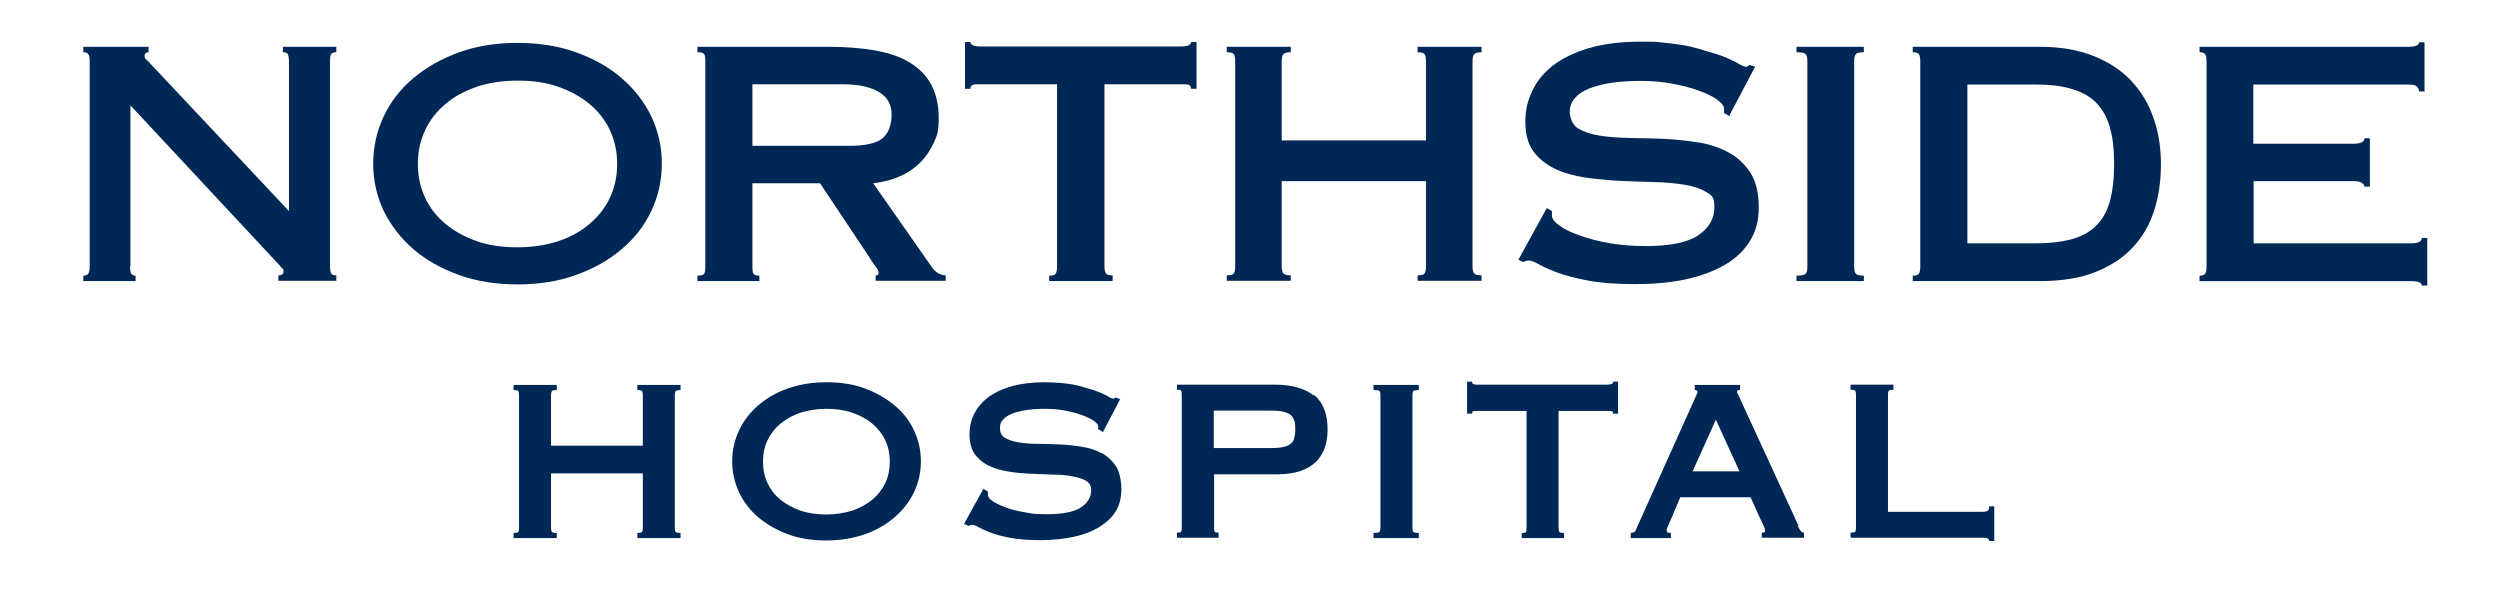
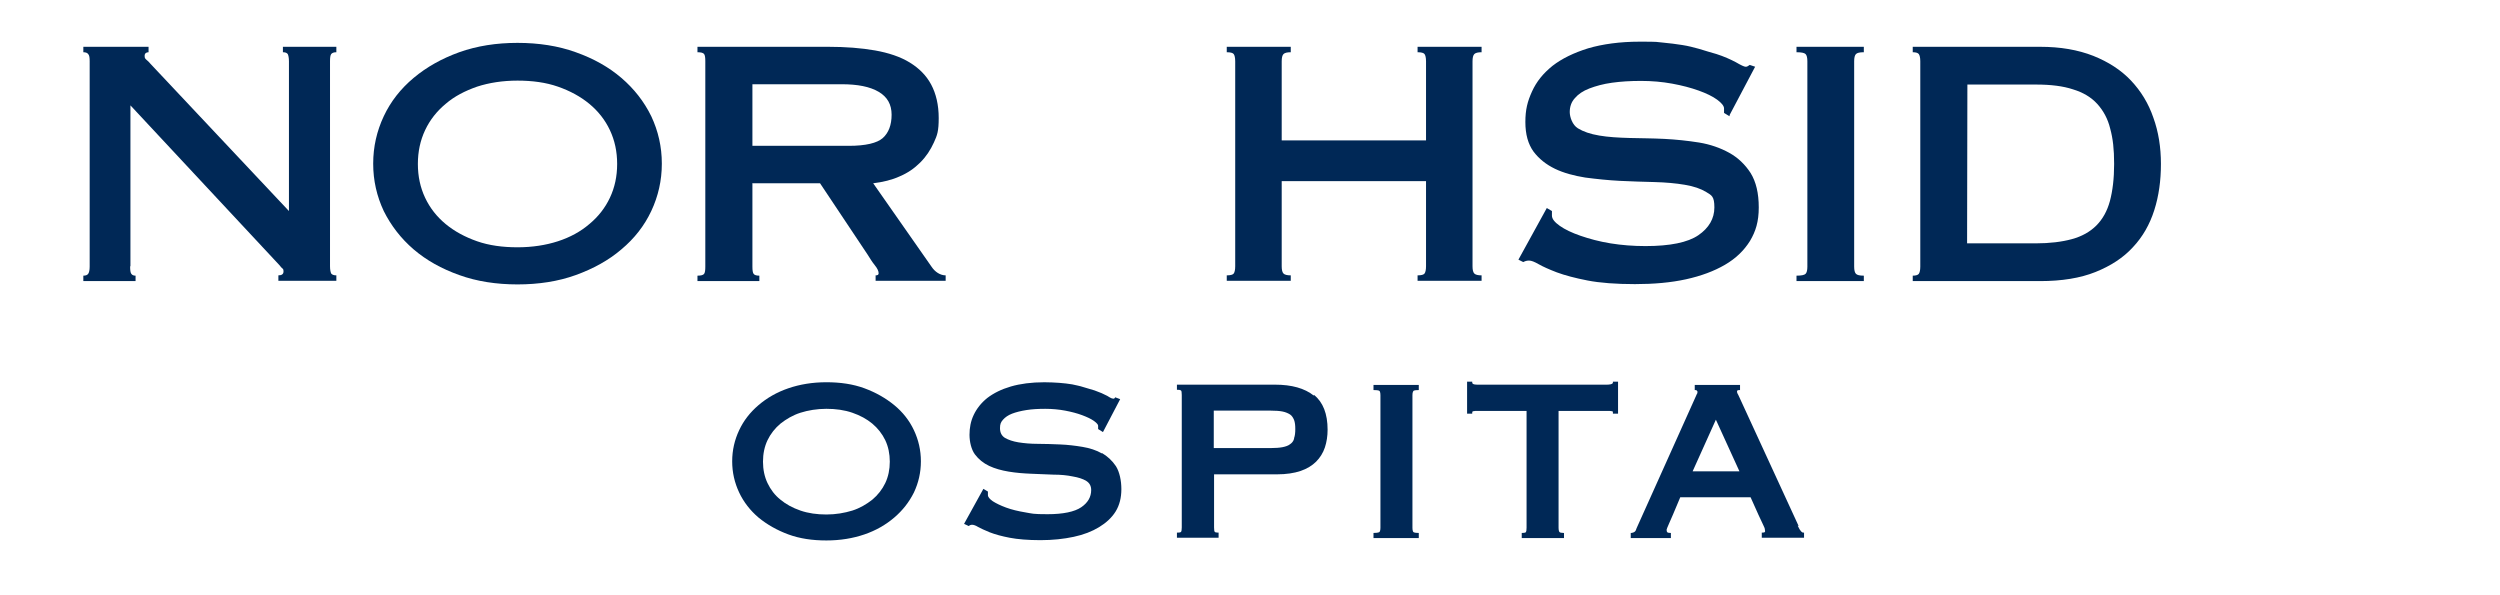
<svg xmlns="http://www.w3.org/2000/svg" id="Layer_1" version="1.1" viewBox="0 0 828 197">
  <defs>
    <style> .st0 { fill: #002856; } .st1 { display: none; fill: #9d7258; } </style>
  </defs>
  <g id="Logo_Template">
    <g>
      <path class="st0" d="M43.1,88.3c0,1.2.1,2,.4,2.4s.7.6,1.4.6v1.8h-17.3v-1.8c.8,0,1.3-.2,1.6-.6.3-.4.5-1.2.5-2.4V20.3c0-1.2-.1-2-.5-2.4-.3-.4-.8-.6-1.6-.6v-1.8h21.6v1.8c-.8,0-1.3.4-1.3,1.2s.2.9.6,1.3c.4.3.9.8,1.4,1.4l45.8,48.7V20.3c0-1.2-.2-2-.4-2.4-.3-.4-.8-.6-1.6-.6v-1.8h17.7v1.8c-.8,0-1.4.2-1.7.6s-.4,1.2-.4,2.4v67.9c0,1.2.2,2,.4,2.4.3.4.9.6,1.7.6v1.8h-19.2v-1.8c1.1,0,1.7-.4,1.7-1.3s-.2-.8-.7-1.3c-.5-.6-1-1.2-1.7-1.9l-48.3-51.8s0,53.2,0,53.2Z" />
      <path class="st0" d="M171.4,14.2c7,0,13.5,1,19.3,3.1,5.9,2.1,10.9,4.9,15.1,8.5s7.5,7.8,9.9,12.7c2.3,4.9,3.5,10.1,3.5,15.7s-1.2,10.8-3.5,15.7c-2.3,4.9-5.6,9.1-9.9,12.7-4.2,3.6-9.3,6.4-15.1,8.5s-12.3,3.1-19.3,3.1-13.5-1-19.3-3.1c-5.9-2.1-10.9-4.9-15.1-8.5-4.2-3.6-7.5-7.9-9.9-12.7-2.3-4.9-3.5-10.1-3.5-15.7s1.2-10.8,3.5-15.7c2.3-4.9,5.6-9.1,9.9-12.7s9.3-6.4,15.1-8.5c5.9-2.1,12.3-3.1,19.3-3.1ZM171.4,26.7c-4.9,0-9.4.7-13.4,2-4,1.4-7.5,3.2-10.4,5.7-2.9,2.4-5.2,5.3-6.8,8.7-1.6,3.4-2.4,7.1-2.4,11.2s.8,7.8,2.4,11.2,3.9,6.3,6.8,8.7,6.4,4.3,10.4,5.7c4,1.4,8.5,2,13.4,2s9.4-.7,13.4-2,7.5-3.2,10.4-5.7c2.9-2.4,5.2-5.3,6.8-8.7,1.6-3.4,2.4-7.1,2.4-11.2s-.8-7.8-2.4-11.2c-1.6-3.4-3.9-6.3-6.8-8.7s-6.4-4.3-10.4-5.7c-4-1.4-8.5-2-13.4-2Z" />
      <path class="st0" d="M249.2,60.8v27.5c0,1.2.1,2,.4,2.4s.9.6,1.9.6v1.8h-20.5v-1.8c1.2,0,1.9-.2,2.2-.6.3-.4.4-1.2.4-2.4V20.3c0-1.2-.1-2-.4-2.4-.3-.4-1-.6-2.2-.6v-1.8h43.3c5.8,0,10.9.4,15.5,1.2,4.5.8,8.4,2.1,11.5,4s5.5,4.3,7.1,7.3c1.6,3,2.5,6.7,2.5,11.1s-.5,5.7-1.6,8.1-2.5,4.6-4.5,6.6-4.2,3.5-6.8,4.6c-2.6,1.2-5.6,1.9-8.8,2.3l19.3,27.6c.6.9,1.3,1.6,2.1,2.1s1.7.8,2.6.8v1.8h-23.2v-1.8c.2,0,.4,0,.6-.1.2,0,.4-.3.4-.6,0-.7-.4-1.6-1.3-2.7-.9-1.1-1.6-2.3-2.3-3.4l-15.8-23.7h-22.5ZM249.2,48.3h31.9c5.6,0,9.4-.9,11.3-2.6s2.9-4.3,2.9-7.7-1.4-5.9-4.3-7.6-6.9-2.5-12.3-2.5h-29.5v20.4Z" />
-       <path class="st0" d="M368.2,93.1h-20.7v-1.8c1.1,0,1.8-.2,2.1-.6.3-.4.5-1.2.5-2.4V27.9h-25.2c-1.3,0-2.2,0-2.7.2-.5.2-.8.6-.8,1.3h-1.8v-15.5h1.8c0,1,1.2,1.5,3.6,1.5h65.9c2.4,0,3.6-.5,3.6-1.5h1.8v15.5h-1.8c0-.7-.3-1.1-.8-1.3s-1.5-.2-2.7-.2h-25.2v60.3c0,1.2.2,2,.5,2.4s1.1.6,2.2.6v1.8h0Z" />
      <path class="st0" d="M472.3,46.5v-26.2c0-1.2-.2-2-.5-2.4-.3-.4-1.1-.6-2.3-.6v-1.8h21.2v1.8c-1.2,0-2,.2-2.4.6s-.6,1.2-.6,2.4v67.9c0,1.2.2,2,.6,2.4s1.2.6,2.4.6v1.8h-21.2v-1.8c1.2,0,2-.2,2.3-.6.3-.4.5-1.2.5-2.4v-28.2h-47.8v28.2c0,1.2.2,2,.6,2.4s1.2.6,2.4.6v1.8h-21.2v-1.8c1.2,0,2-.2,2.3-.6.3-.4.5-1.2.5-2.4V20.3c0-1.2-.2-2-.5-2.4-.3-.4-1.1-.6-2.3-.6v-1.8h21.2v1.8c-1.2,0-2,.2-2.4.6s-.6,1.2-.6,2.4v26.2h47.8Z" />
      <path class="st0" d="M572.8,38.5l-1.8-1.1v-1.5c0-.8-.8-1.8-2.3-2.9-1.5-1.1-3.6-2.1-6.1-3-2.5-.9-5.5-1.7-8.8-2.3-3.3-.6-6.7-.9-10.3-.9s-6.7.2-9.6.6-5.4,1.1-7.5,1.9c-2.1.8-3.7,1.9-4.8,3.2-1.2,1.3-1.7,2.9-1.7,4.6s.9,4.3,2.7,5.4c1.8,1.1,4.1,1.9,7.1,2.4,2.9.5,6.3.7,10,.8s7.5.1,11.5.3c3.9.2,7.7.6,11.5,1.2,3.7.6,7.1,1.8,10,3.4s5.3,3.9,7.1,6.7c1.8,2.9,2.7,6.7,2.7,11.4s-1,7.9-2.9,11.1c-2,3.2-4.7,5.8-8.3,7.9s-7.9,3.7-12.9,4.8c-5,1.1-10.7,1.6-16.9,1.6s-11.6-.4-15.7-1.2c-4.1-.8-7.5-1.7-10.2-2.7-2.6-1-4.6-1.9-6-2.7-1.4-.8-2.4-1.2-3.2-1.2s-1.3.2-1.9.5l-1.6-.8,9.4-17.1,1.7,1c0,.2,0,.4,0,.6,0,.2,0,.6,0,.9,0,1.1.9,2.2,2.6,3.4s4,2.3,6.9,3.3,6.2,1.9,9.9,2.5c3.7.6,7.6.9,11.6.9,8.1,0,14-1.2,17.5-3.6s5.3-5.5,5.3-9.2-.9-4-2.7-5.1c-1.8-1.1-4.1-1.9-7.1-2.4-2.9-.5-6.3-.8-10-.9s-7.5-.2-11.5-.4c-3.9-.2-7.7-.6-11.5-1.1-3.7-.6-7.1-1.5-10-2.9-2.9-1.4-5.3-3.3-7.1-5.7-1.8-2.5-2.7-5.7-2.7-9.8s.7-6.8,2.2-10.1,3.7-6,6.8-8.5c3.1-2.4,7-4.3,11.8-5.8,4.8-1.4,10.5-2.2,17.1-2.2s5.3.1,7.6.3,4.4.5,6.4.8c2,.3,3.9.8,5.7,1.3,1.8.6,3.7,1.1,5.7,1.7,2.5.8,4.7,1.8,6.4,2.7,1.7,1,2.8,1.5,3.2,1.5s.5,0,.8-.2c.2-.1.5-.3.6-.4l1.8.6-8.4,15.9Z" />
      <path class="st0" d="M614.1,88.3c0,1.2.2,2,.6,2.4s1.2.6,2.6.6v1.8h-22.3v-1.8c1.6,0,2.6-.2,3-.6.4-.4.6-1.2.6-2.4V20.3c0-1.2-.2-2-.6-2.4-.4-.4-1.4-.6-3-.6v-1.8h22.3v1.8c-1.4,0-2.2.2-2.6.6s-.6,1.2-.6,2.4v67.9Z" />
-       <path class="st0" d="M636,20.3c0-1.2-.2-2-.5-2.4-.3-.4-1-.6-2-.6v-1.8h42.2c6.7,0,12.5,1,17.6,3,5,2,9.2,4.7,12.5,8.2,3.3,3.5,5.8,7.6,7.4,12.3,1.7,4.7,2.5,9.8,2.5,15.3s-.7,10.6-2.2,15.3-3.8,8.8-7.1,12.3c-3.2,3.5-7.4,6.2-12.4,8.2s-11.1,3-18.3,3h-42.2v-1.8c1,0,1.7-.2,2-.6.3-.4.5-1.2.5-2.4V20.3h0ZM651.5,80.6h22.7c4.7,0,8.7-.5,12-1.4s6-2.4,8.1-4.5,3.6-4.8,4.5-8.1c.9-3.4,1.4-7.4,1.4-12.3s-.4-8.4-1.3-11.7c-.8-3.3-2.3-6-4.3-8.2-2-2.2-4.7-3.8-8-4.8-3.3-1.1-7.4-1.6-12.3-1.6h-22.7v52.7Z" />
-       <path class="st0" d="M802.1,94.6c0-1-1.2-1.5-3.7-1.5h-69.9v-1.8c.9,0,1.5-.2,1.8-.6.3-.4.5-1.2.5-2.4V20.3c0-1.2-.2-2-.5-2.4-.3-.4-.9-.6-1.8-.6v-1.8h69c2.5,0,3.7-.5,3.7-1.5h1.8v16.3h-1.8c0-.7-.3-1.2-.8-1.7s-1.5-.6-2.9-.6h-51.2v19.6h33.2c2.4,0,3.6-.6,3.6-1.8h1.8v16h-1.8c0-.4-.3-.8-.8-1.2s-1.5-.6-2.7-.6h-33.2v20.6h52c2.5,0,3.7-.6,3.7-1.8h1.8v15.8h-1.8Z" />
-       <path class="st0" d="M211.1,129.2h.3c.9,0,1.2.2,1.2.3.1.1.3.5.3,1.4v16.7h-30.4v-16.7c0-.9.2-1.2.3-1.4.1-.1.5-.3,1.3-.3h.3v-1.7h-14.3v1.7h.3c.9,0,1.2.2,1.2.3.1.1.3.5.3,1.4v43.9c0,.9-.1,1.2-.3,1.4,0,.1-.4.3-1.2.3h-.3v1.7h14.3v-1.7h-.3c-.8,0-1.2-.2-1.3-.3-.1-.1-.3-.5-.3-1.4v-18h30.4v18c0,.9-.1,1.2-.3,1.4,0,.1-.4.3-1.2.3h-.3v1.7h14.3v-1.7h-.3c-.8,0-1.2-.2-1.3-.3-.1-.1-.3-.5-.3-1.4v-43.9c0-.9.2-1.2.3-1.4.1-.1.5-.3,1.3-.3h.3v-1.7h-14.3v1.7h0Z" />
+       <path class="st0" d="M636,20.3c0-1.2-.2-2-.5-2.4-.3-.4-1-.6-2-.6v-1.8h42.2c6.7,0,12.5,1,17.6,3,5,2,9.2,4.7,12.5,8.2,3.3,3.5,5.8,7.6,7.4,12.3,1.7,4.7,2.5,9.8,2.5,15.3s-.7,10.6-2.2,15.3-3.8,8.8-7.1,12.3c-3.2,3.5-7.4,6.2-12.4,8.2s-11.1,3-18.3,3h-42.2v-1.8c1,0,1.7-.2,2-.6.3-.4.5-1.2.5-2.4V20.3h0ZM651.5,80.6h22.7c4.7,0,8.7-.5,12-1.4s6-2.4,8.1-4.5,3.6-4.8,4.5-8.1c.9-3.4,1.4-7.4,1.4-12.3s-.4-8.4-1.3-11.7c-.8-3.3-2.3-6-4.3-8.2-2-2.2-4.7-3.8-8-4.8-3.3-1.1-7.4-1.6-12.3-1.6h-22.7Z" />
      <path class="st0" d="M296.2,134.2c-2.8-2.3-6.1-4.2-9.9-5.6-3.8-1.4-8-2-12.6-2s-8.8.7-12.6,2-7.1,3.2-9.9,5.6c-2.8,2.4-4.9,5.1-6.4,8.3-1.5,3.2-2.3,6.6-2.3,10.3s.8,7.1,2.3,10.3c1.5,3.2,3.7,6,6.4,8.3,2.8,2.3,6.1,4.2,9.9,5.6,3.8,1.4,8,2,12.6,2s8.8-.7,12.6-2,7.1-3.2,9.9-5.6c2.8-2.4,4.9-5.1,6.5-8.3,1.5-3.2,2.3-6.6,2.3-10.3s-.8-7.1-2.3-10.3c-1.5-3.2-3.7-6-6.5-8.3ZM273.7,170.4c-3.1,0-6-.4-8.6-1.3s-4.8-2.1-6.6-3.6c-1.9-1.5-3.3-3.4-4.3-5.5-1-2.1-1.5-4.5-1.5-7.1s.5-5,1.5-7.1c1-2.1,2.5-4,4.3-5.5,1.9-1.5,4.1-2.8,6.6-3.6s5.5-1.3,8.6-1.3,6,.4,8.6,1.3c2.6.9,4.8,2.1,6.6,3.6s3.3,3.4,4.3,5.5c1,2.1,1.5,4.5,1.5,7.1s-.5,5-1.5,7.1c-1,2.1-2.5,4-4.3,5.5-1.9,1.5-4.1,2.8-6.6,3.6-2.6.8-5.5,1.3-8.6,1.3Z" />
      <path class="st0" d="M365,150.2c-1.9-1.1-4.1-1.8-6.5-2.2-2.4-.4-4.9-.7-7.4-.8-2.5-.1-5-.2-7.4-.2-2.4,0-4.5-.2-6.4-.5-1.8-.3-3.3-.8-4.5-1.5-1.1-.7-1.6-1.8-1.6-3.2s.3-2,1-2.8c.7-.8,1.7-1.5,3-2,1.3-.5,2.9-.9,4.8-1.2,1.9-.3,4-.4,6.2-.4s4.5.2,6.6.6c2.1.4,4,.9,5.6,1.5,1.6.6,2.9,1.2,3.9,1.9,1.1.8,1.4,1.3,1.4,1.6v1.1l1.6,1,5.7-10.9-1.6-.6h-.1c0,.2-.2.3-.3.4s-.2,0-.4,0-.5,0-1.9-.9c-1.1-.6-2.5-1.2-4.2-1.8l-3.7-1.1c-1.2-.4-2.4-.6-3.7-.9-1.3-.2-2.7-.4-4.2-.5-1.5-.1-3.2-.2-5-.2-4.3,0-8,.5-11.1,1.4-3.1.9-5.7,2.2-7.8,3.8-2,1.6-3.5,3.5-4.5,5.6-1,2.1-1.4,4.3-1.4,6.6s.6,4.9,1.8,6.5c1.2,1.6,2.8,2.9,4.7,3.8,1.9.9,4.1,1.5,6.5,1.9,2.4.4,4.9.6,7.4.7,2.5.1,5,.2,7.4.3,2.4,0,4.5.2,6.4.6,1.8.3,3.4.8,4.5,1.5,1.1.7,1.6,1.7,1.6,3,0,2.3-1.1,4.2-3.3,5.7-2.2,1.5-6,2.3-11.1,2.3s-5-.2-7.4-.6c-2.4-.4-4.5-.9-6.4-1.6s-3.3-1.4-4.4-2.1c-1-.7-1.6-1.4-1.6-2s0-.4,0-.5c0-.2,0-.3,0-.5v-.2l-1.5-.9-6.4,11.6,1.5.7h.1c.3-.3.7-.4,1.1-.4s1.1.2,1.9.7c.9.5,2.2,1.1,3.9,1.8,1.8.7,4,1.3,6.6,1.8s6.1.8,10.2.8,7.7-.4,11-1.1,6.1-1.8,8.4-3.2c2.3-1.4,4.2-3.1,5.5-5.2,1.3-2.1,1.9-4.6,1.9-7.4s-.6-5.7-1.8-7.6c-1.2-1.8-2.8-3.3-4.7-4.4Z" />
      <path class="st0" d="M435.1,131c-3-2.4-7.3-3.6-12.8-3.6h-32.5v1.7h.3c.8,0,1,.2,1.1.3.1.1.2.5.2,1.4v43.9c0,.9-.1,1.2-.2,1.4,0,.1-.3.3-1.1.3h-.3v1.7h13.8v-1.7h-.3c-.5,0-.9-.1-1-.3-.1-.1-.2-.5-.2-1.4v-17.6h20.9c3,0,5.6-.4,7.7-1.1,2.1-.7,3.9-1.8,5.2-3.1,1.3-1.3,2.3-2.9,2.9-4.7.6-1.8.9-3.8.9-5.9,0-5.2-1.5-9.1-4.5-11.5ZM428.6,145.3c-.2.8-.7,1.4-1.3,1.8-.6.5-1.5.8-2.5,1-1,.2-2.4.3-3.9.3h-18.9v-12.4h18.9c1.6,0,2.9.1,3.9.3,1,.2,1.9.6,2.5,1,.6.4,1,1.1,1.3,1.8.3.8.4,1.8.4,3s-.1,2.2-.4,3Z" />
      <path class="st0" d="M454.9,129.2h.3c1.3,0,1.6.2,1.7.3.1.1.3.5.3,1.4v43.9c0,.9-.2,1.2-.3,1.4,0,0-.4.3-1.7.3h-.3v1.7h15v-1.7h-.3c-1,0-1.4-.2-1.5-.3-.1-.1-.3-.5-.3-1.4v-43.9c0-.9.2-1.2.3-1.4.1-.1.4-.3,1.5-.3h.3v-1.7h-15v1.7Z" />
      <path class="st0" d="M534.2,126.7c0,.6-1.3.7-2,.7h-42.6c-.8,0-2,0-2-.7v-.3h-1.7v10.6h1.7v-.3c0-.4.2-.5.3-.5.3-.1.9-.1,1.7-.1h16v38.7c0,.9-.1,1.2-.2,1.4,0,.1-.3.3-1.1.3h-.3v1.7h14v-1.7h-.3c-.6,0-1-.1-1.2-.3-.1-.1-.3-.5-.3-1.4v-38.7h16c.8,0,1.3,0,1.7.1.2,0,.3.1.3.5v.3h1.7v-10.6h-1.7v.3h0Z" />
      <path class="st0" d="M595.7,174.2l-19.7-42.8c-.2-.4-.3-.7-.5-1-.1-.2-.2-.4-.2-.7s0-.3.2-.4c.1-.1.3-.1.5-.1h.3v-1.7h-15v1.7h.3c.2,0,.3,0,.4.2.1.1.2.2.2.3,0,.3,0,.6-.2.8-.1.3-.3.6-.4.9l-18.6,41.4c-.5,1.2-1,2.1-1.2,2.8-.2.5-.7.8-1.4.9h-.3v1.7h13.3v-1.7h-.3c-1,0-1.1-.4-1.1-.9s0-.3.1-.5c0-.2.3-.7.6-1.5.3-.7.8-1.8,1.4-3.2.6-1.4,1.4-3.3,2.4-5.7h23.3c1.1,2.5,2,4.4,2.6,5.8.7,1.5,1.2,2.5,1.5,3.2.3.7.6,1.2.6,1.5,0,.2.1.5.1.7s0,.5-.8.5h-.3v1.7h14v-1.7h-.3c-.3,0-.9-.3-1.8-2.3ZM576.1,156.1h-15.5l7.7-17.1,7.8,17.1Z" />
-       <path class="st0" d="M658.8,167.8v.3c0,.6-.2,1.4-2,1.4h-31.5v-38.7c0-.9.1-1.2.3-1.4,0-.1.4-.3,1.2-.3h.3v-1.7h-14.2v1.7h.3c.9,0,1.2.2,1.2.3.1.1.3.5.3,1.4v43.9c0,.9-.1,1.2-.3,1.4,0,.1-.4.3-1.2.3h-.3v1.7h43.9c.8,0,1.3.1,1.6.3.3.2.4.4.4.5v.3h1.7v-11.5h-1.7Z" />
    </g>
-     <rect class="st1" x="168" y="195.4" width="490.3" height="1.3" />
  </g>
</svg>